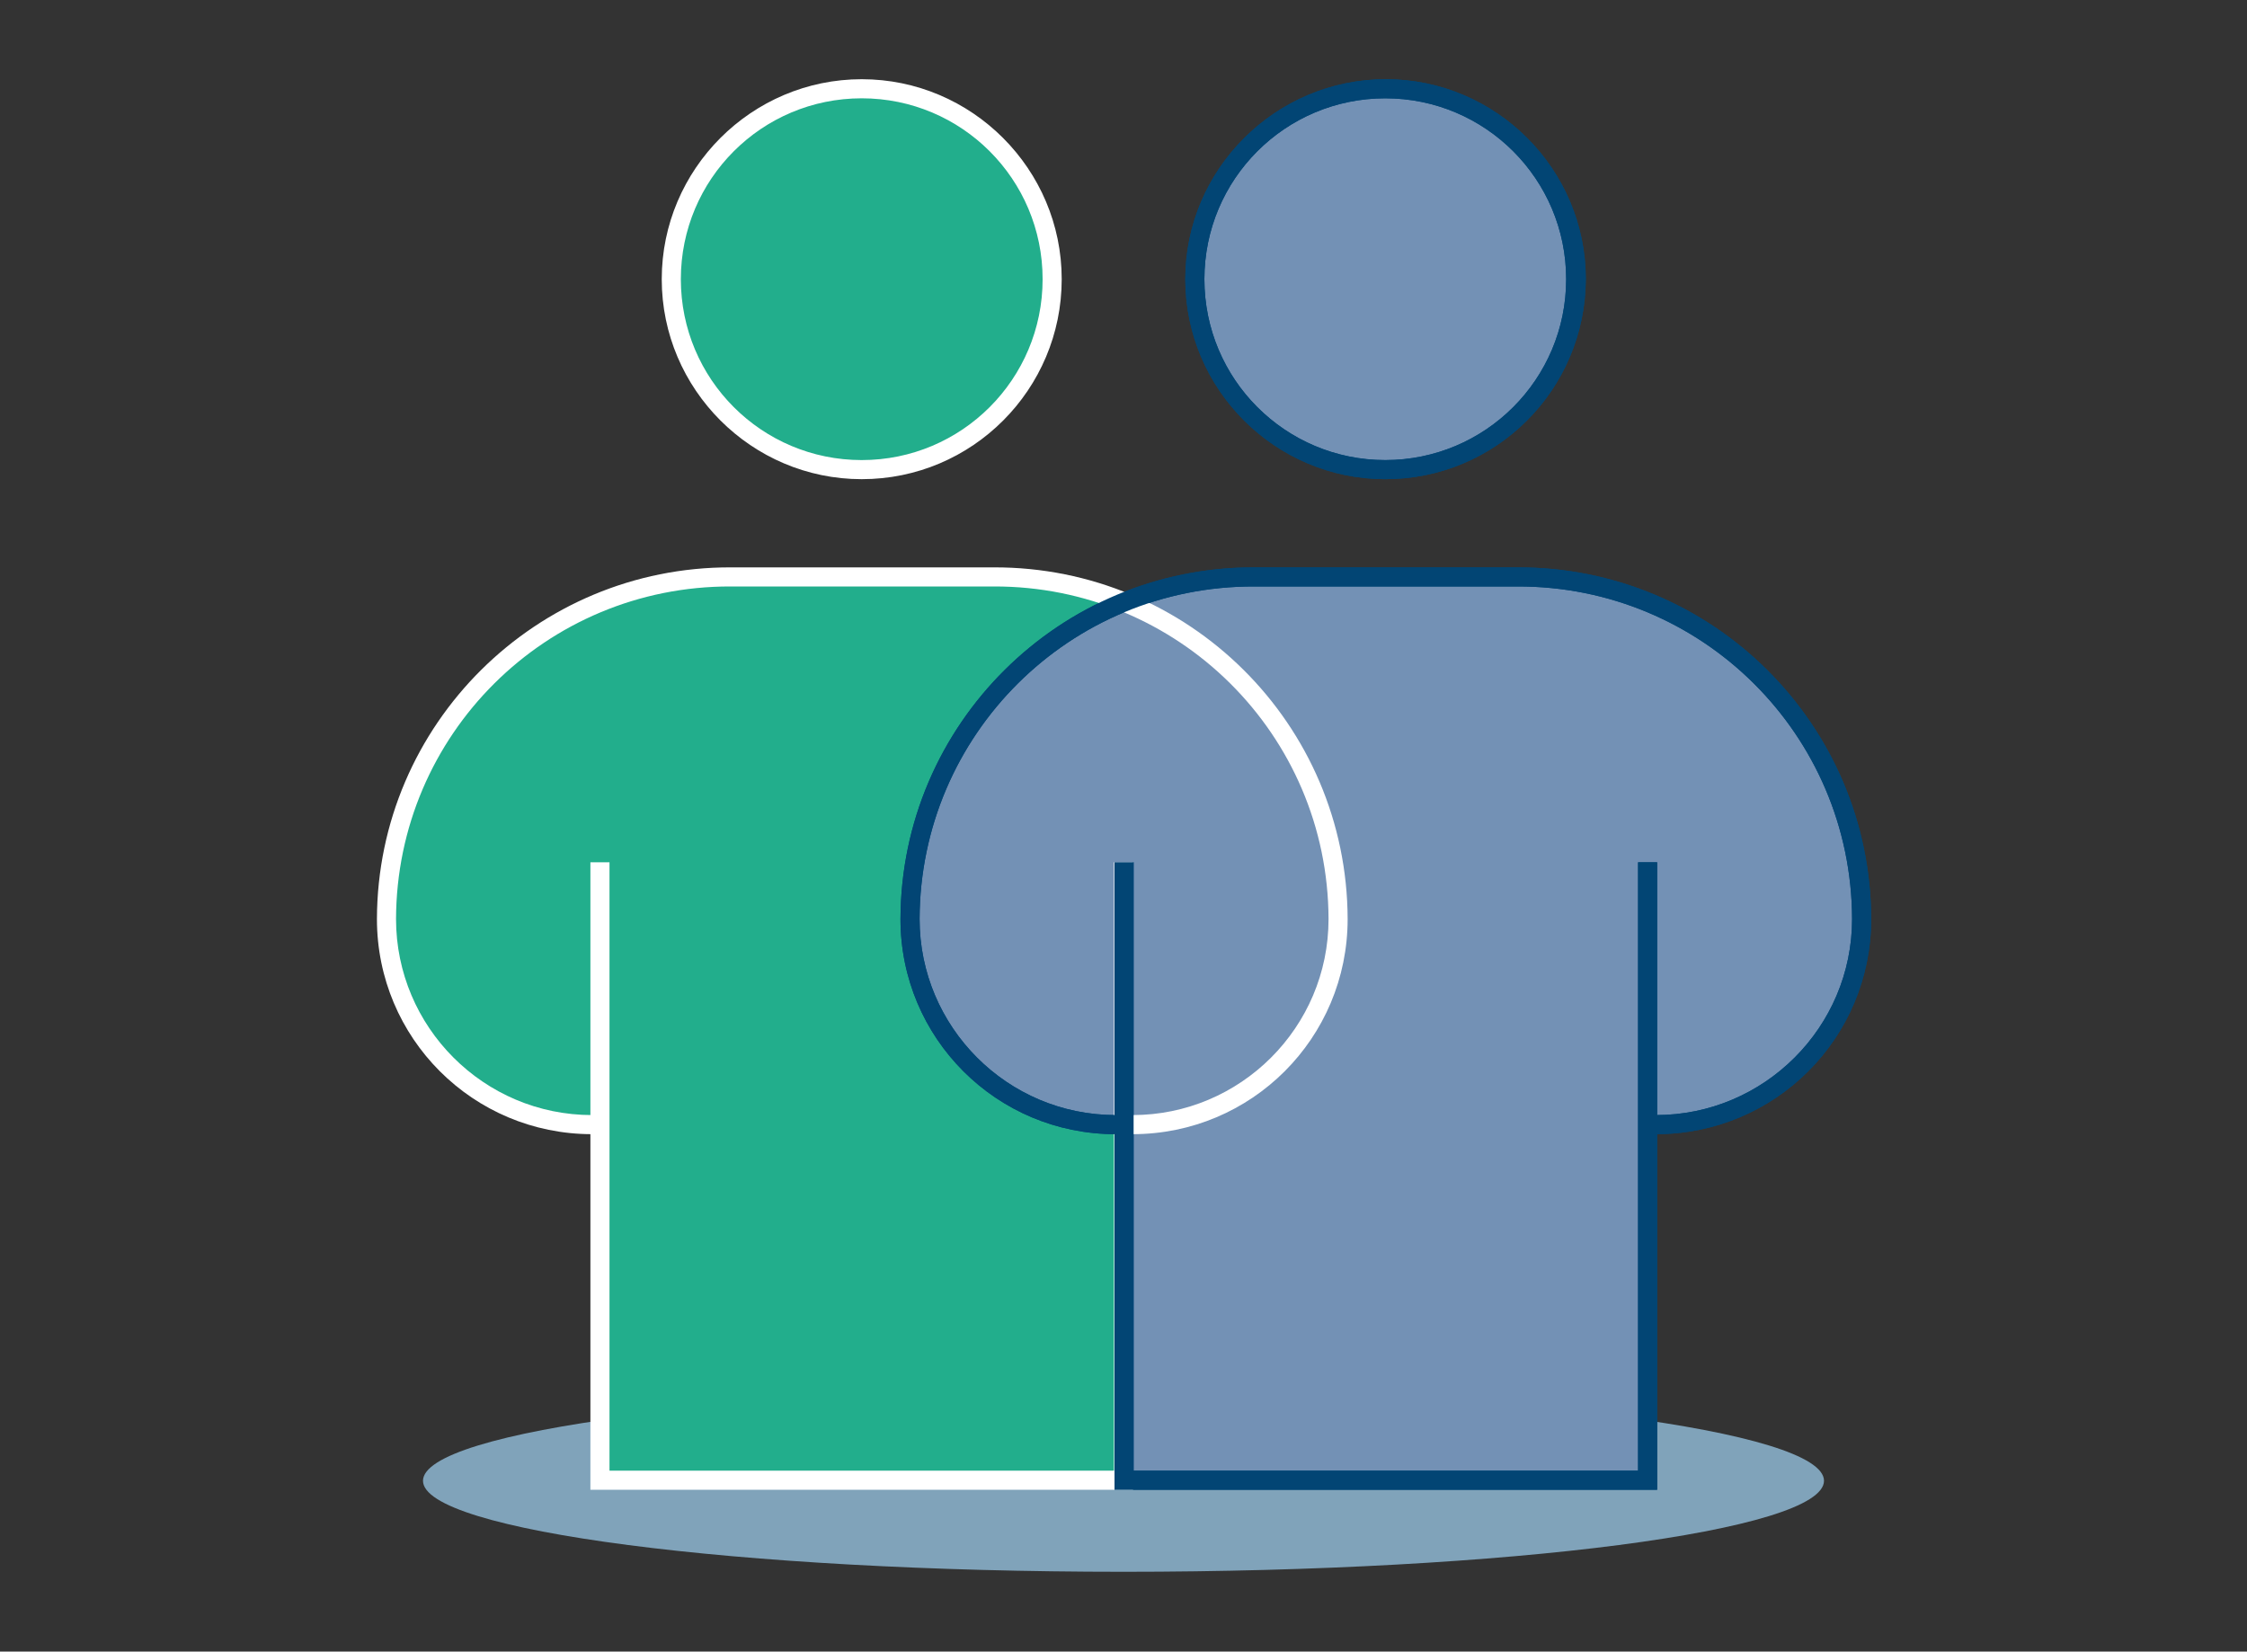
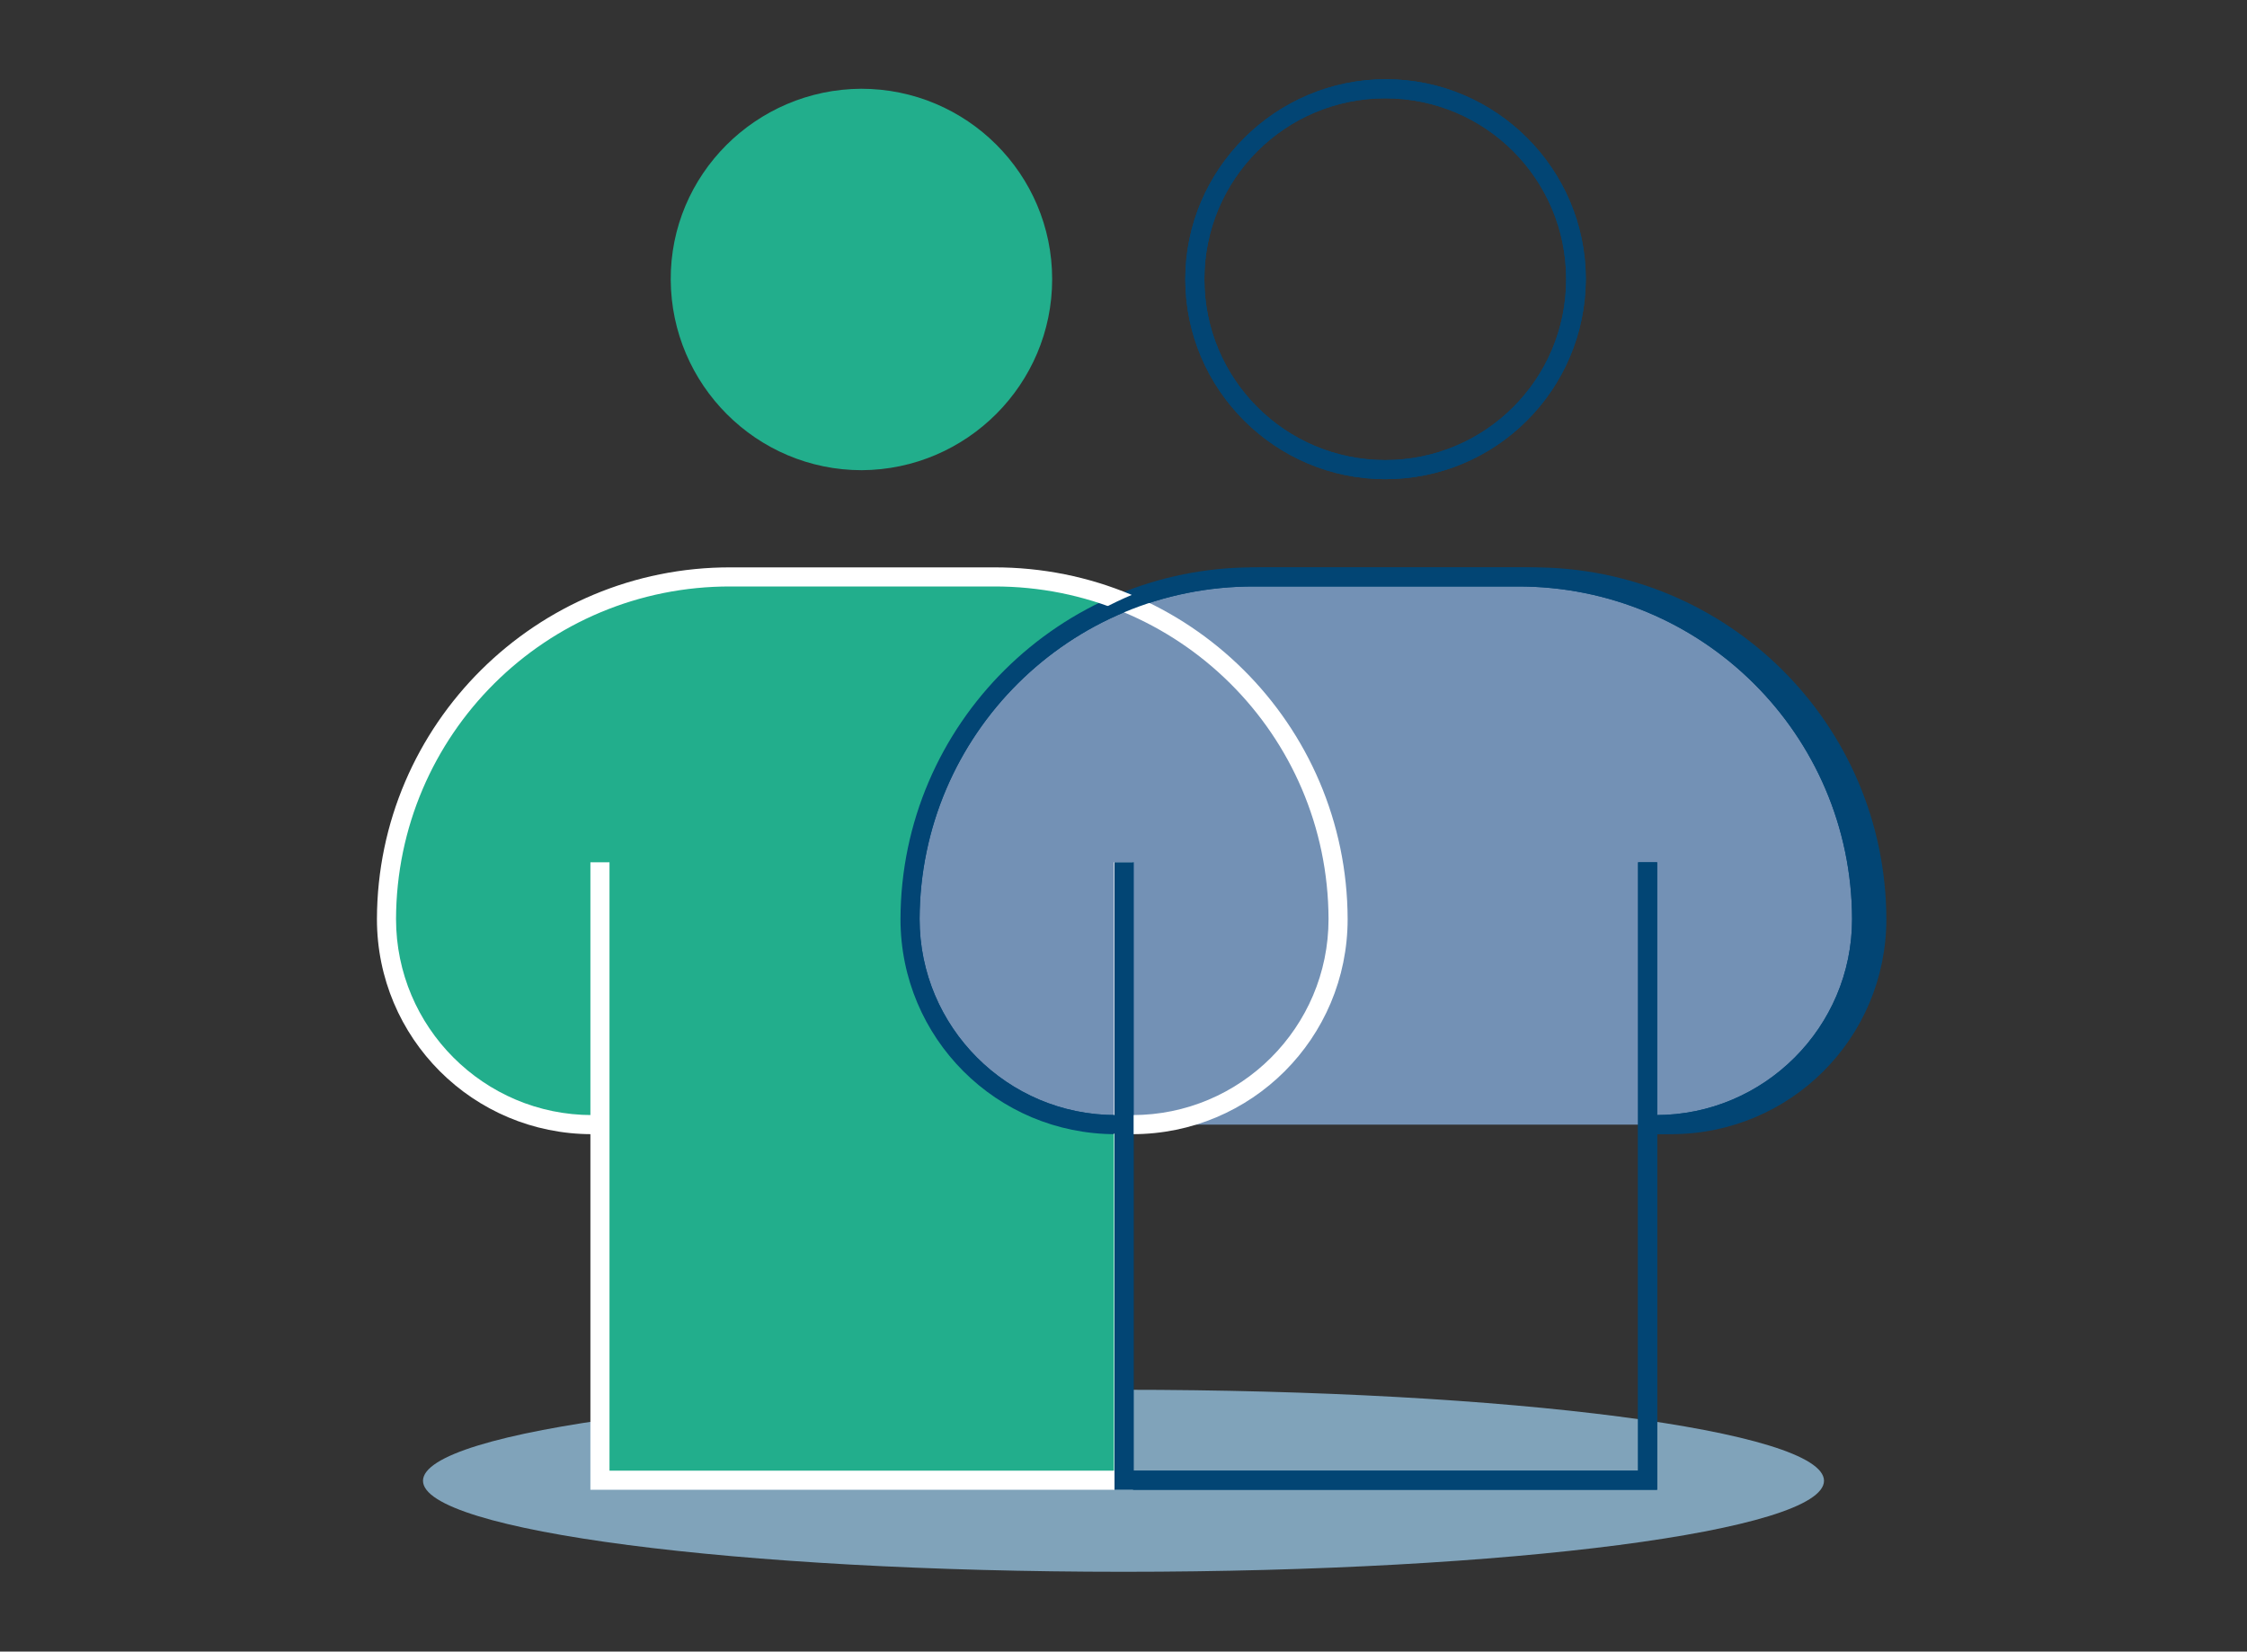
<svg xmlns="http://www.w3.org/2000/svg" id="Laag_1" version="1.1" viewBox="0 0 400 294">
  <rect x="0" y="0" width="400" height="294" fill="#333333" stroke="none" />
  <defs>
    <style>
      .st0 {
        fill: #024574;
      }

      .st1 {
        fill: #7391b5;
      }

      .st2 {
        fill: #fff;
      }

      .st3 {
        fill: #80a3ba;
      }

      .st4 {
        fill: #22ae8c;
      }
    </style>
  </defs>
  <g>
    <path class="st3" d="M200,247.4c-68.9,0-124.7,7.3-124.7,16.2s55.8,16.2,124.7,16.2,124.7-7.3,124.7-16.2-55.8-16.2-124.7-16.2" />
    <path class="st4" d="M198.9,200.2h2.7c20.1,0,36.6-16.3,36.6-36.6-.1-33.8-27.6-61-61.3-60.9h-46.8c-33.8-.1-61.2,27.1-61.3,60.9,0,20.1,16.4,36.6,36.6,36.6h2.7" />
  </g>
  <polyline class="st4" points="106.8 153.6 106.8 263.6 200 263.6 200 153.6" />
  <g>
    <path class="st4" d="M187.3,49.7c0,18.7-15.2,33.9-33.9,34-18.7,0-33.9-15.2-34-33.9-.1-18.7,15.2-33.9,33.9-34,18.8,0,34,15.2,34,33.9" />
    <path class="st1" d="M292.2,200.2h2.7c20.1,0,36.6-16.3,36.6-36.6-.1-33.8-27.6-61-61.3-60.9h-46.8c-33.8-.1-61.2,27.1-61.3,60.9,0,20.1,16.4,36.6,36.6,36.6h2.7" />
    <path class="st0" d="M294.8,201.9h-2.7v-3.4h2.7c19.2,0,34.9-15.6,34.9-34.9-.1-32.9-26.8-59.3-59.6-59.2h-46.8c-32.9-.1-59.5,26.4-59.6,59.2,0,19.2,15.6,34.9,34.9,34.9h2.7v3.4h-2.7c-21.2,0-38.3-17.1-38.3-38.3.1-34.7,28.4-62.7,63-62.6h46.8c34.7-.1,62.9,27.9,63,62.6,0,21.2-17.1,38.3-38.3,38.3" />
  </g>
-   <polyline class="st1" points="200 153.6 200 263.6 293.2 263.6 293.2 153.6" />
  <polygon class="st0" points="295 265.2 198.4 265.2 198.4 153.5 201.8 153.5 201.8 261.8 291.6 261.8 291.6 153.5 295 153.5 295 265.2" />
  <g>
-     <path class="st1" d="M280.6,49.7c0,18.7-15.2,33.9-33.9,34-18.7,0-33.9-15.2-34-33.9,0-18.7,15.2-33.9,33.9-34,18.8,0,34,15.2,34,33.9" />
    <path class="st0" d="M246.6,17.5c-17.8,0-32.2,14.4-32.2,32.2s14.4,32.2,32.2,32.2,32.2-14.4,32.2-32.2-14.4-32.2-32.2-32.2M246.6,85.3c-19.6,0-35.6-16-35.6-35.6s16.1-35.6,35.7-35.6,35.6,16,35.6,35.6c-.1,19.7-16,35.6-35.7,35.6" />
    <path class="st2" d="M201.6,201.9h-2.7v-3.4h2.7c19.2,0,34.9-15.6,34.9-34.9-.1-32.9-26.8-59.3-59.6-59.2h-46.8c-32.9-.1-59.5,26.4-59.6,59.2,0,19.2,15.6,34.9,34.9,34.9h2.7v3.4h-2.7c-21.2,0-38.3-17.1-38.3-38.3.1-34.7,28.4-62.7,63-62.6h46.8c34.7-.1,62.9,27.9,63,62.6,0,21.2-17.1,38.3-38.3,38.3" />
  </g>
  <polygon class="st2" points="201.7 265.2 105.1 265.2 105.1 153.5 108.5 153.5 108.5 261.8 198.3 261.8 198.3 153.5 201.7 153.5 201.7 265.2" />
  <g>
-     <path class="st2" d="M153.4,17.5c-17.8,0-32.2,14.4-32.2,32.2s14.4,32.2,32.2,32.2,32.2-14.4,32.2-32.2-14.4-32.2-32.2-32.2M153.4,85.3c-19.6,0-35.6-16-35.6-35.6s16-35.6,35.6-35.6,35.6,16,35.6,35.6-15.9,35.6-35.6,35.6" />
-     <path class="st0" d="M294.8,201.9h-2.7v-3.4h2.7c19.2,0,34.9-15.6,34.9-34.9-.1-32.9-26.8-59.3-59.6-59.2h-46.8c-32.9-.1-59.5,26.4-59.6,59.2,0,19.2,15.6,34.9,34.9,34.9h2.7v3.4h-2.7c-21.2,0-38.3-17.1-38.3-38.3.1-34.7,28.4-62.7,63-62.6h46.8c34.7-.1,62.9,27.9,63,62.6,0,21.2-17.1,38.3-38.3,38.3" />
+     <path class="st0" d="M294.8,201.9h-2.7v-3.4h2.7c19.2,0,34.9-15.6,34.9-34.9-.1-32.9-26.8-59.3-59.6-59.2h-46.8c-32.9-.1-59.5,26.4-59.6,59.2,0,19.2,15.6,34.9,34.9,34.9h2.7v3.4c-21.2,0-38.3-17.1-38.3-38.3.1-34.7,28.4-62.7,63-62.6h46.8c34.7-.1,62.9,27.9,63,62.6,0,21.2-17.1,38.3-38.3,38.3" />
  </g>
  <polygon class="st0" points="295 265.2 198.4 265.2 198.4 153.5 201.8 153.5 201.8 261.8 291.6 261.8 291.6 153.5 295 153.5 295 265.2" />
  <path class="st0" d="M246.6,17.5c-17.8,0-32.2,14.4-32.2,32.2s14.4,32.2,32.2,32.2,32.2-14.4,32.2-32.2-14.4-32.2-32.2-32.2M246.6,85.3c-19.6,0-35.6-16-35.6-35.6s16.1-35.6,35.7-35.6,35.6,16,35.6,35.6c-.1,19.7-16,35.6-35.7,35.6" />
</svg>